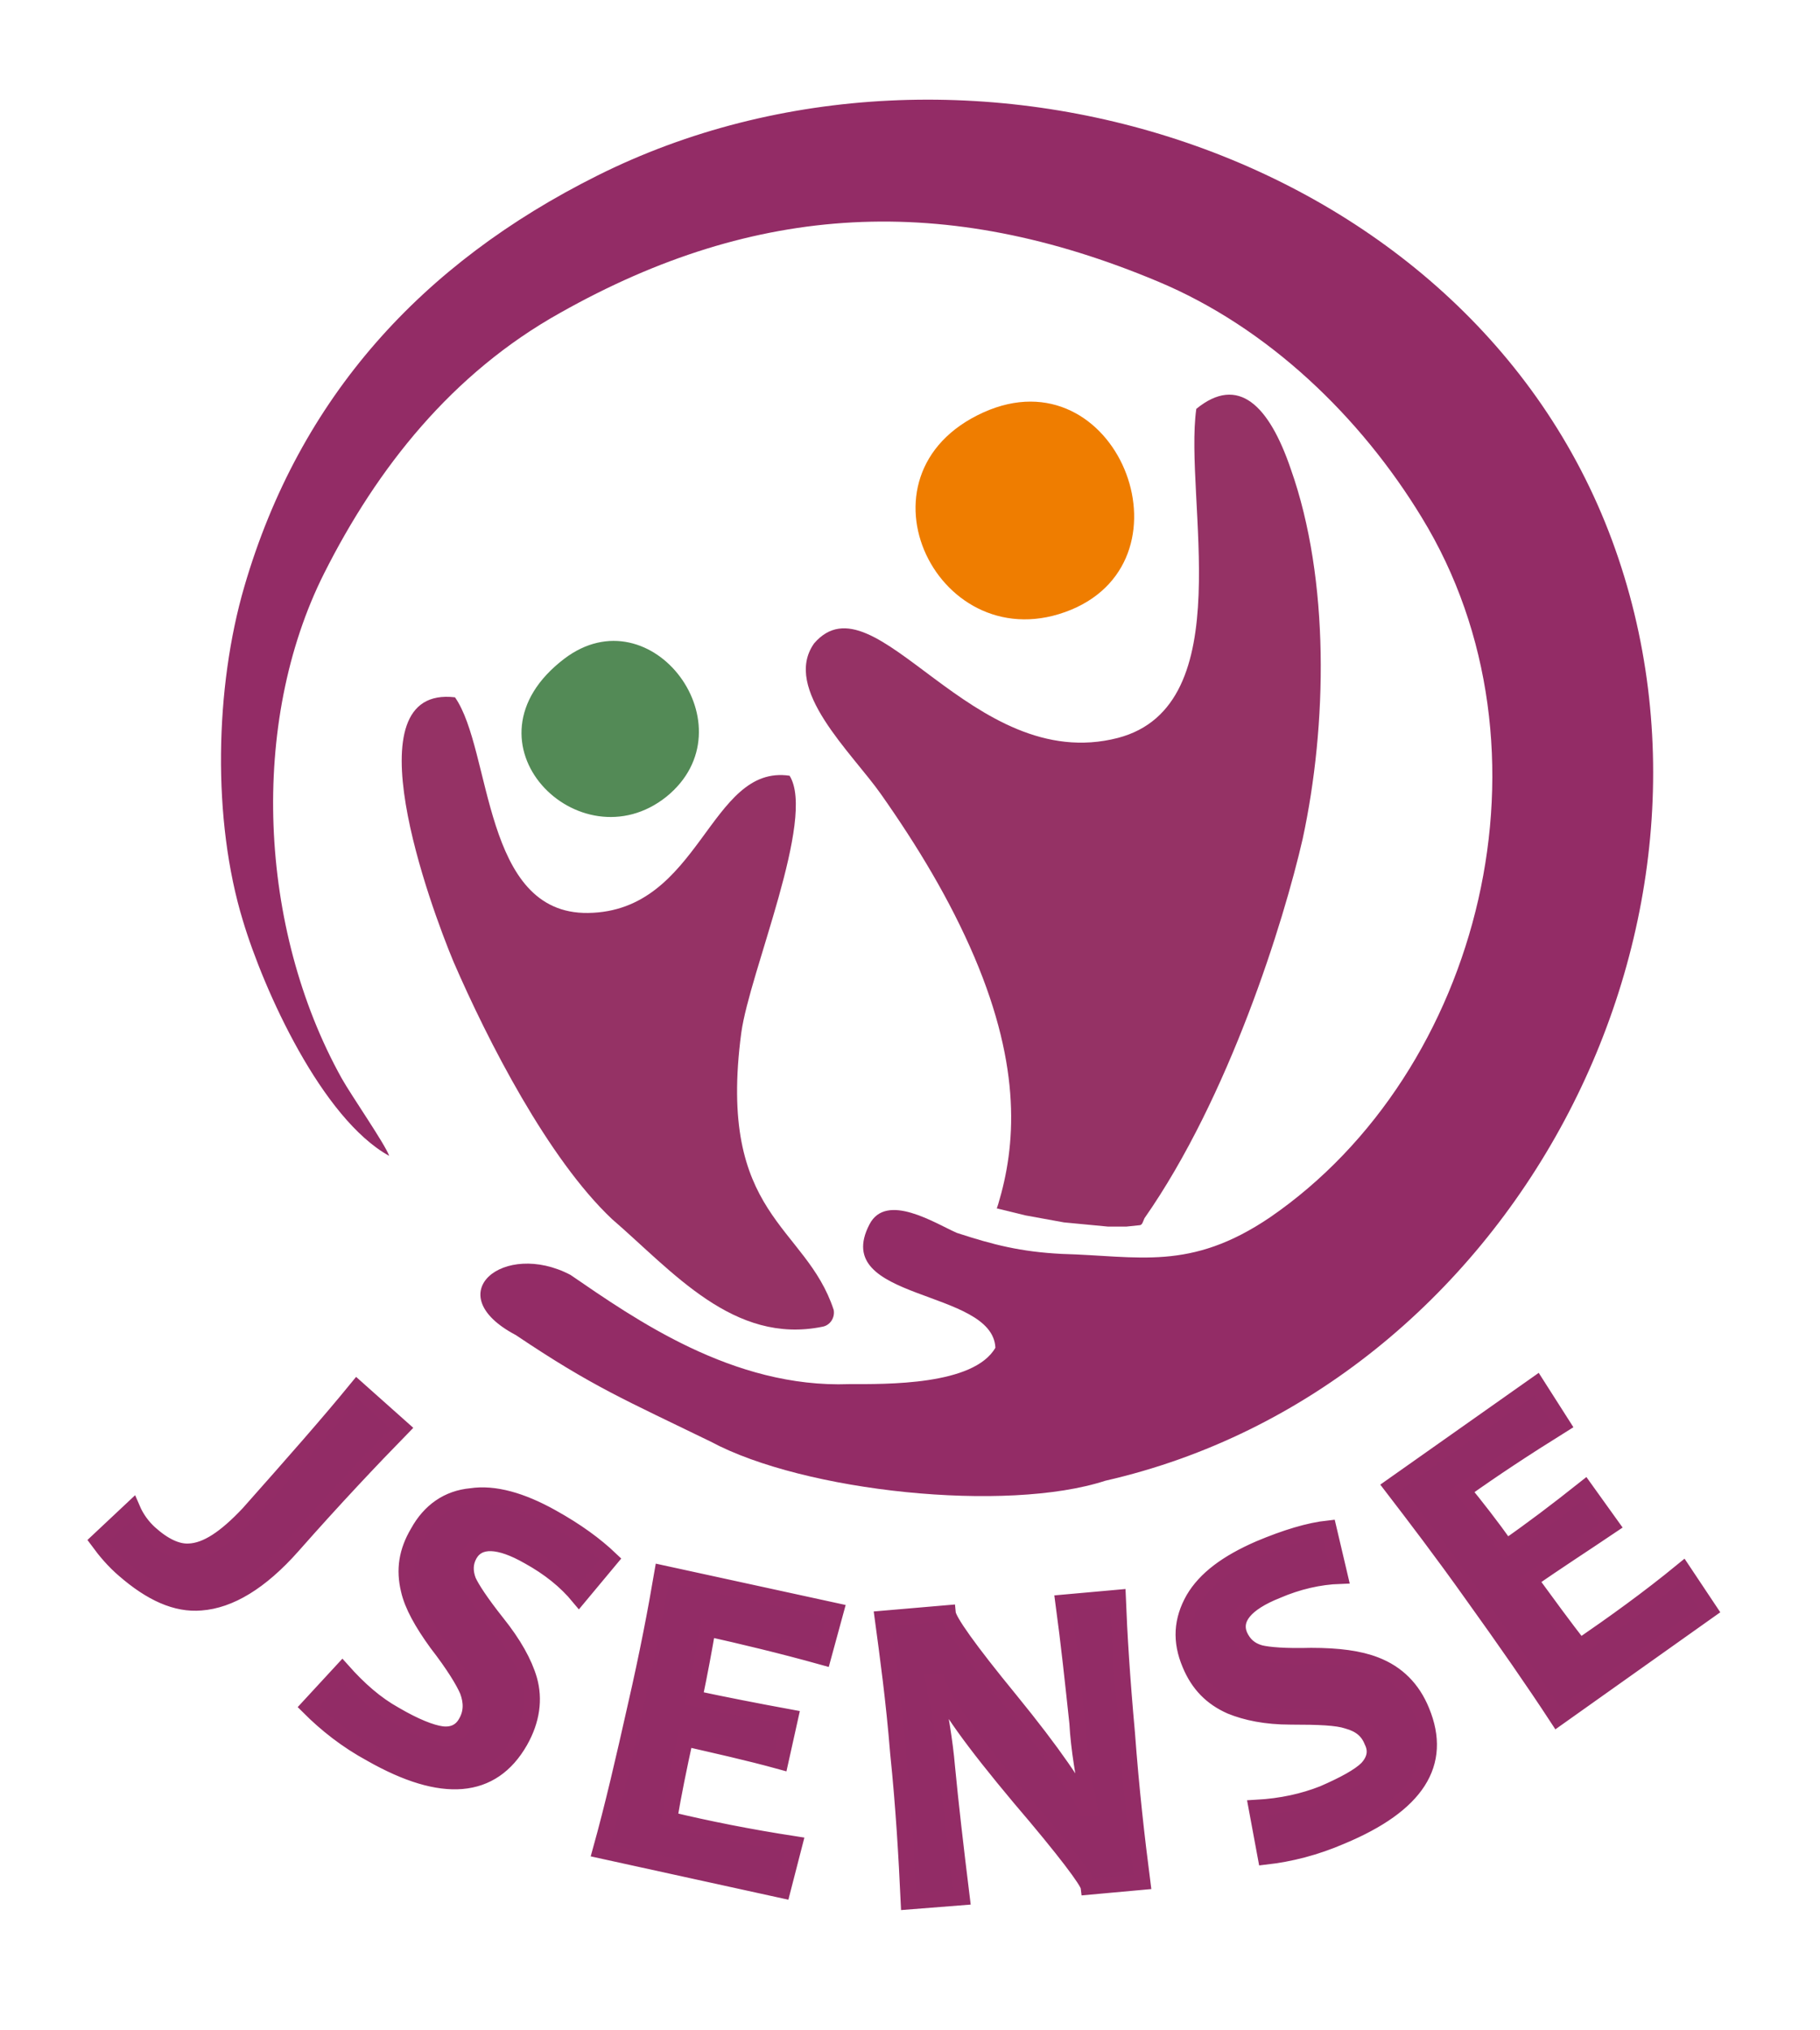
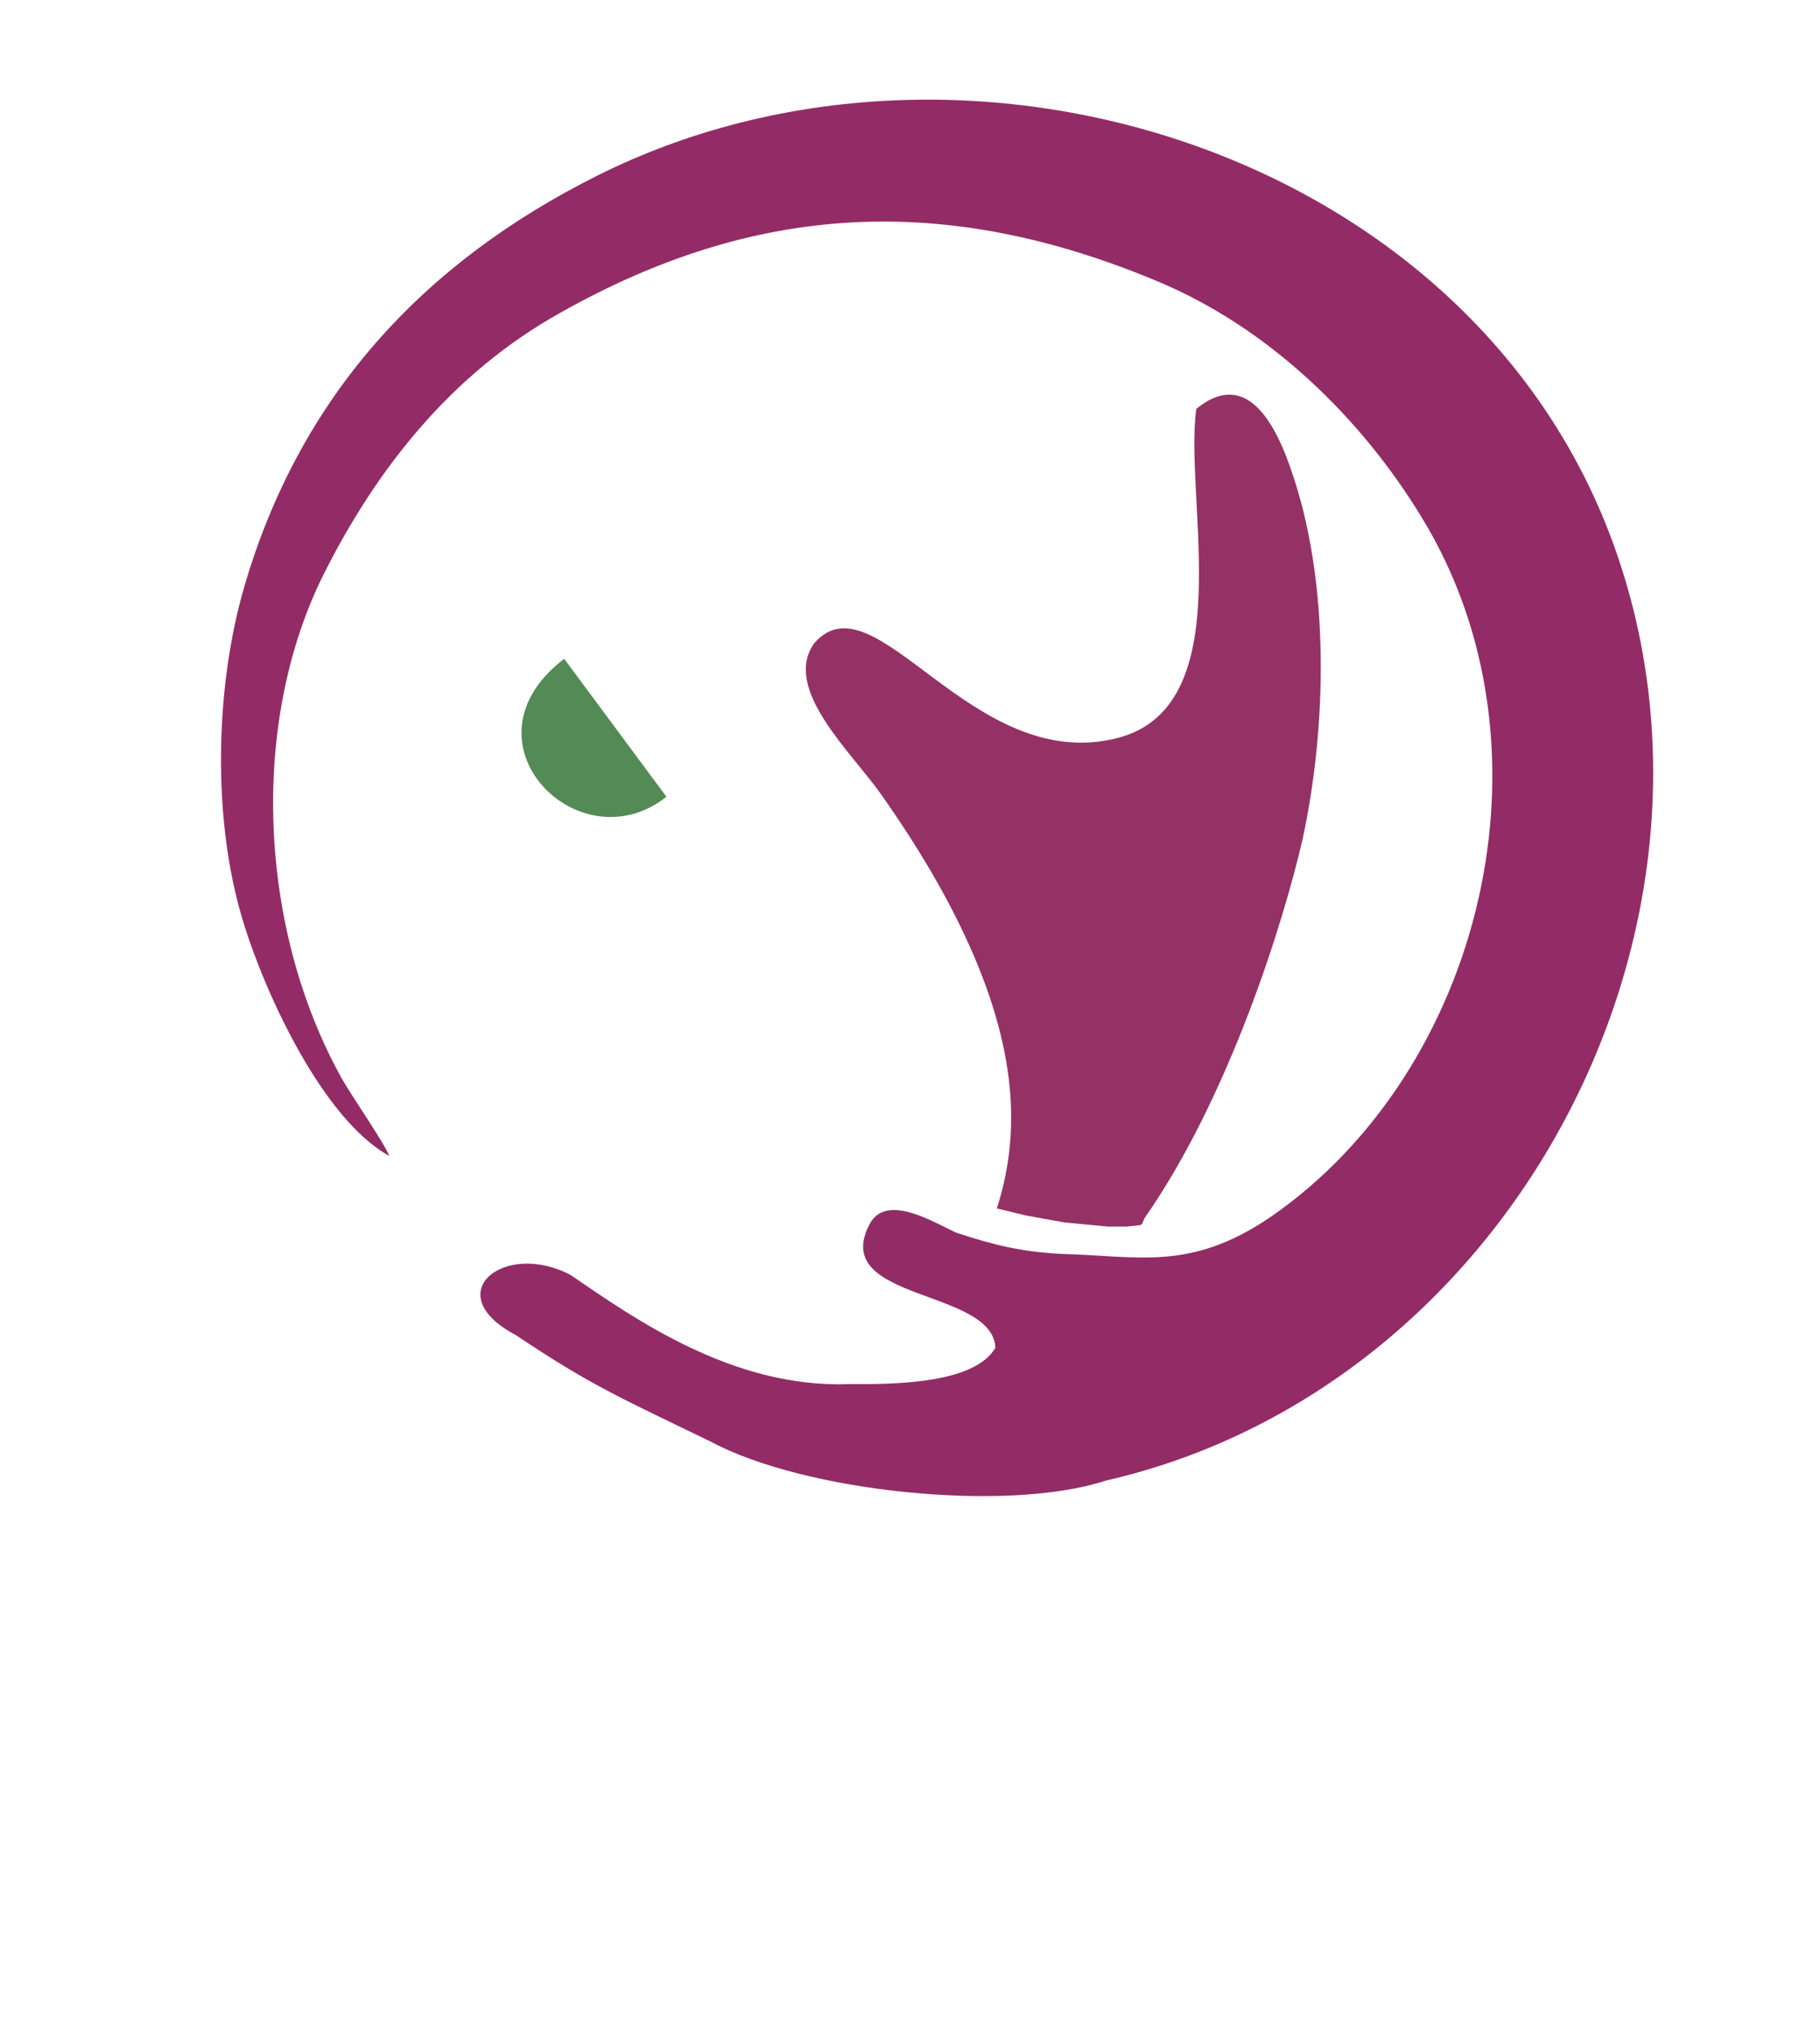
<svg xmlns="http://www.w3.org/2000/svg" version="1.1" id="Layer_1" x="0px" y="0px" viewBox="0 0 260 290" style="enable-background:new 0 0 260 290;" xml:space="preserve">
  <style type="text/css">
	.st0{fill-rule:evenodd;clip-rule:evenodd;fill:#EF7D00;}
	.st1{fill-rule:evenodd;clip-rule:evenodd;fill:#538A56;}
	.st2{fill-rule:evenodd;clip-rule:evenodd;fill:#953265;}
	.st3{fill-rule:evenodd;clip-rule:evenodd;fill:#932C66;}
	.st4{fill:#922C66;stroke:#932C66;stroke-width:2.268;stroke-miterlimit:22.926;}
</style>
  <g>
-     <path class="st0" d="M140.5,58.9c-19.7,8.9-6.3,35.9,12.5,28.2C171.1,79.6,159.4,50.4,140.5,58.9L140.5,58.9z" />
-     <path class="st1" d="M80.6,94.1C65,106,82.8,123.7,95.2,113.8C107.4,103.9,93.1,84.6,80.6,94.1L80.6,94.1z" />
-     <path class="st2" d="M87.4,174.1c8.7,7.5,17.4,18,30.1,15.4c1.1-0.2,1.8-1.3,1.6-2.4c-4-12.2-16.7-13.3-13.2-39.6   c1.2-8.7,10.7-30.6,6.9-36.7c-11.5-1.7-12.7,19.4-28.8,19.6c-15.1,0.2-13.7-23.2-19-30.8c-15.2-1.8-3.5,29.9-0.2,37.8   C69.7,148.7,78.3,165.5,87.4,174.1L87.4,174.1z" />
+     <path class="st1" d="M80.6,94.1C65,106,82.8,123.7,95.2,113.8L80.6,94.1z" />
    <path class="st2" d="M186.1,119.8c3.5-16.2,3.9-37-1.7-52.8c-3.1-9.1-7.5-13.5-13.5-8.6c-1.8,12.8,6.4,42.4-11.2,47   c-20.9,5.4-34.7-23.6-43.4-13.5c-4.6,6.5,5.4,15.6,9.6,21.6c5.2,7.4,9.8,15,13.3,23.2c6.8,16,5.9,27,3.4,35.3l-0.2,0.6l4.1,1l5.5,1   l6.3,0.6h2.6l1.9-0.2c0.4,0,0.5-0.6,0.7-1C175.6,156.7,183.4,131.6,186.1,119.8L186.1,119.8z" />
    <path class="st3" d="M55.6,165.1c-0.6-1.7-5.4-8.6-6.8-11.1c-11.9-21.4-13.2-50.8-2.5-72.1C53.9,66.8,64.6,53.3,80,44.7   c28-15.8,55.1-17.2,85.4-4.5c15.8,6.6,29,19.4,37.7,33.7c20.2,33,8.6,79.2-21.7,100c-11.4,7.7-18.7,5.5-29.7,5.2   c-5.9-0.3-9.8-1.3-15-3c-3-1.3-10.1-5.9-12.5-1.2c-5.7,11,17.6,9.1,18,17.6c-3.1,5.4-15.6,5.2-20.9,5.2   c-16.6,0.6-30.6-9.3-39.8-15.6c-9.5-5-19,2.7-7.8,8.6c11,7.4,15.7,9.3,27.8,15.2c13.4,7.2,42.3,10.2,56.4,5.6   c57.9-13.2,92.8-79.1,72.4-134.3C209.6,21.3,137.4-1,85.3,25.1c-25,12.5-42.5,31.6-50.4,58.7c-4.2,14.4-4.6,33.3-0.2,47.7   C37.7,141.5,46,159.8,55.6,165.1L55.6,165.1z" />
-     <path class="st4" d="M57.4,204c-4.3,4.4-9.6,10-15.6,16.8c-4.6,5.2-9,7.8-13.1,8.1c-3.5,0.3-7.1-1.3-11-4.7   c-1.4-1.2-2.6-2.6-3.7-4.1l4.9-4.6c0.6,1.4,1.5,2.6,2.5,3.5c2,1.8,3.9,2.7,5.6,2.6c2.5-0.1,5.2-1.9,8.5-5.4   c6.3-7.1,11.5-13,15.5-17.9L57.4,204L57.4,204z M74.3,248.7c-4,7-11.1,7.6-21.3,1.8c-3.5-1.9-6.4-4.2-8.9-6.7l4.8-5.2   c2.4,2.7,4.8,4.8,7.5,6.3c2.9,1.7,5.2,2.6,6.7,2.8c1.6,0.2,2.8-0.4,3.5-1.7c0.8-1.4,0.8-2.9,0.2-4.5c-0.6-1.4-2-3.7-4.4-6.8   c-2.1-2.9-3.5-5.4-4-7.6c-0.7-2.9-0.3-5.5,1.3-8.2c1.7-3.1,4.3-4.9,7.6-5.2c3.3-0.5,7.2,0.6,11.5,3c3.6,2,6.3,4,8.4,6l-4.5,5.4   c-1.9-2.3-4.3-4.2-7.2-5.8c-4.2-2.4-7.1-2.5-8.4-0.3c-0.7,1.2-0.7,2.5-0.2,3.8c0.5,1.1,1.8,3.1,4.1,6c2.4,3,3.9,5.7,4.6,8.1   C76.4,242.7,76,245.7,74.3,248.7L74.3,248.7z M113.5,263.4l-1.7,6.6l-26-5.7c1.7-6.1,3.3-13,5-20.6c1.7-7.4,2.9-13.7,3.8-19   l24.8,5.4l-1.8,6.6c-6.1-1.7-11.6-3-16.5-4.1c-0.5,2.9-1.1,6.2-1.9,10c4.2,0.9,8.8,1.8,13.7,2.7l-1.4,6.3   c-4.7-1.3-9.3-2.3-13.6-3.3c-0.9,4.1-1.7,8-2.3,11.6C101,261.2,107,262.4,113.5,263.4L113.5,263.4z M163.2,268.8l-7.7,0.7   c-0.1-0.8-3.3-5.1-9.8-12.7c-6.7-8-10.7-13.5-11.8-16.6h-0.5c0.9,4.5,1.6,8.6,1.9,12.2c0.5,5.2,1.2,11.3,2.1,18.6l-7.6,0.6   c-0.3-6.4-0.7-13.5-1.5-21.2c-0.6-7.5-1.5-14-2.2-19.2l9.3-0.8c0.1,1.1,3,5.2,8.9,12.4c6.2,7.6,9.8,12.9,10.9,15.6h0.5   c-0.9-4.6-1.6-8.6-1.8-12.3c-0.6-5.6-1.2-11.3-2-17.2l7.8-0.7c0.2,5.2,0.6,11.6,1.3,19.3C161.6,255.6,162.4,262.6,163.2,268.8   L163.2,268.8z M203.1,244.4c3.1,7.5-0.7,13.4-11.5,17.9c-3.7,1.6-7.3,2.5-10.8,2.9l-1.3-7c3.6-0.2,6.7-0.9,9.5-2   c3-1.3,5.2-2.5,6.3-3.6c1.1-1.2,1.4-2.5,0.7-3.9c-0.6-1.5-1.7-2.4-3.5-2.9c-1.5-0.5-4.1-0.6-8.1-0.6c-3.6,0-6.4-0.6-8.6-1.5   c-2.7-1.2-4.6-3.1-5.8-6c-1.4-3.3-1.2-6.3,0.5-9.3c1.7-2.9,4.8-5.2,9.4-7.2c3.8-1.6,7.1-2.6,9.9-2.9l1.6,6.8c-2.9,0.1-6,0.8-9,2.1   c-4.5,1.8-6.3,4-5.3,6.4c0.6,1.3,1.5,2.1,2.9,2.5c1.2,0.3,3.6,0.5,7.3,0.4c3.9,0,6.9,0.4,9.2,1.3   C199.6,239,201.8,241.2,203.1,244.4L203.1,244.4z M240.4,224.3l3.8,5.7l-21.7,15.4c-3.4-5.2-7.5-11.1-12.1-17.5   c-4.4-6.2-8.3-11.3-11.6-15.6l20.7-14.6l3.7,5.8c-5.3,3.3-10,6.4-14.2,9.4c1.8,2.2,4,5,6.2,8.1c3.6-2.5,7.3-5.3,11.2-8.4l3.8,5.3   c-4,2.7-7.9,5.2-11.6,7.8c2.5,3.4,4.8,6.6,7.1,9.5C230.5,231.9,235.4,228.4,240.4,224.3L240.4,224.3z" />
  </g>
</svg>